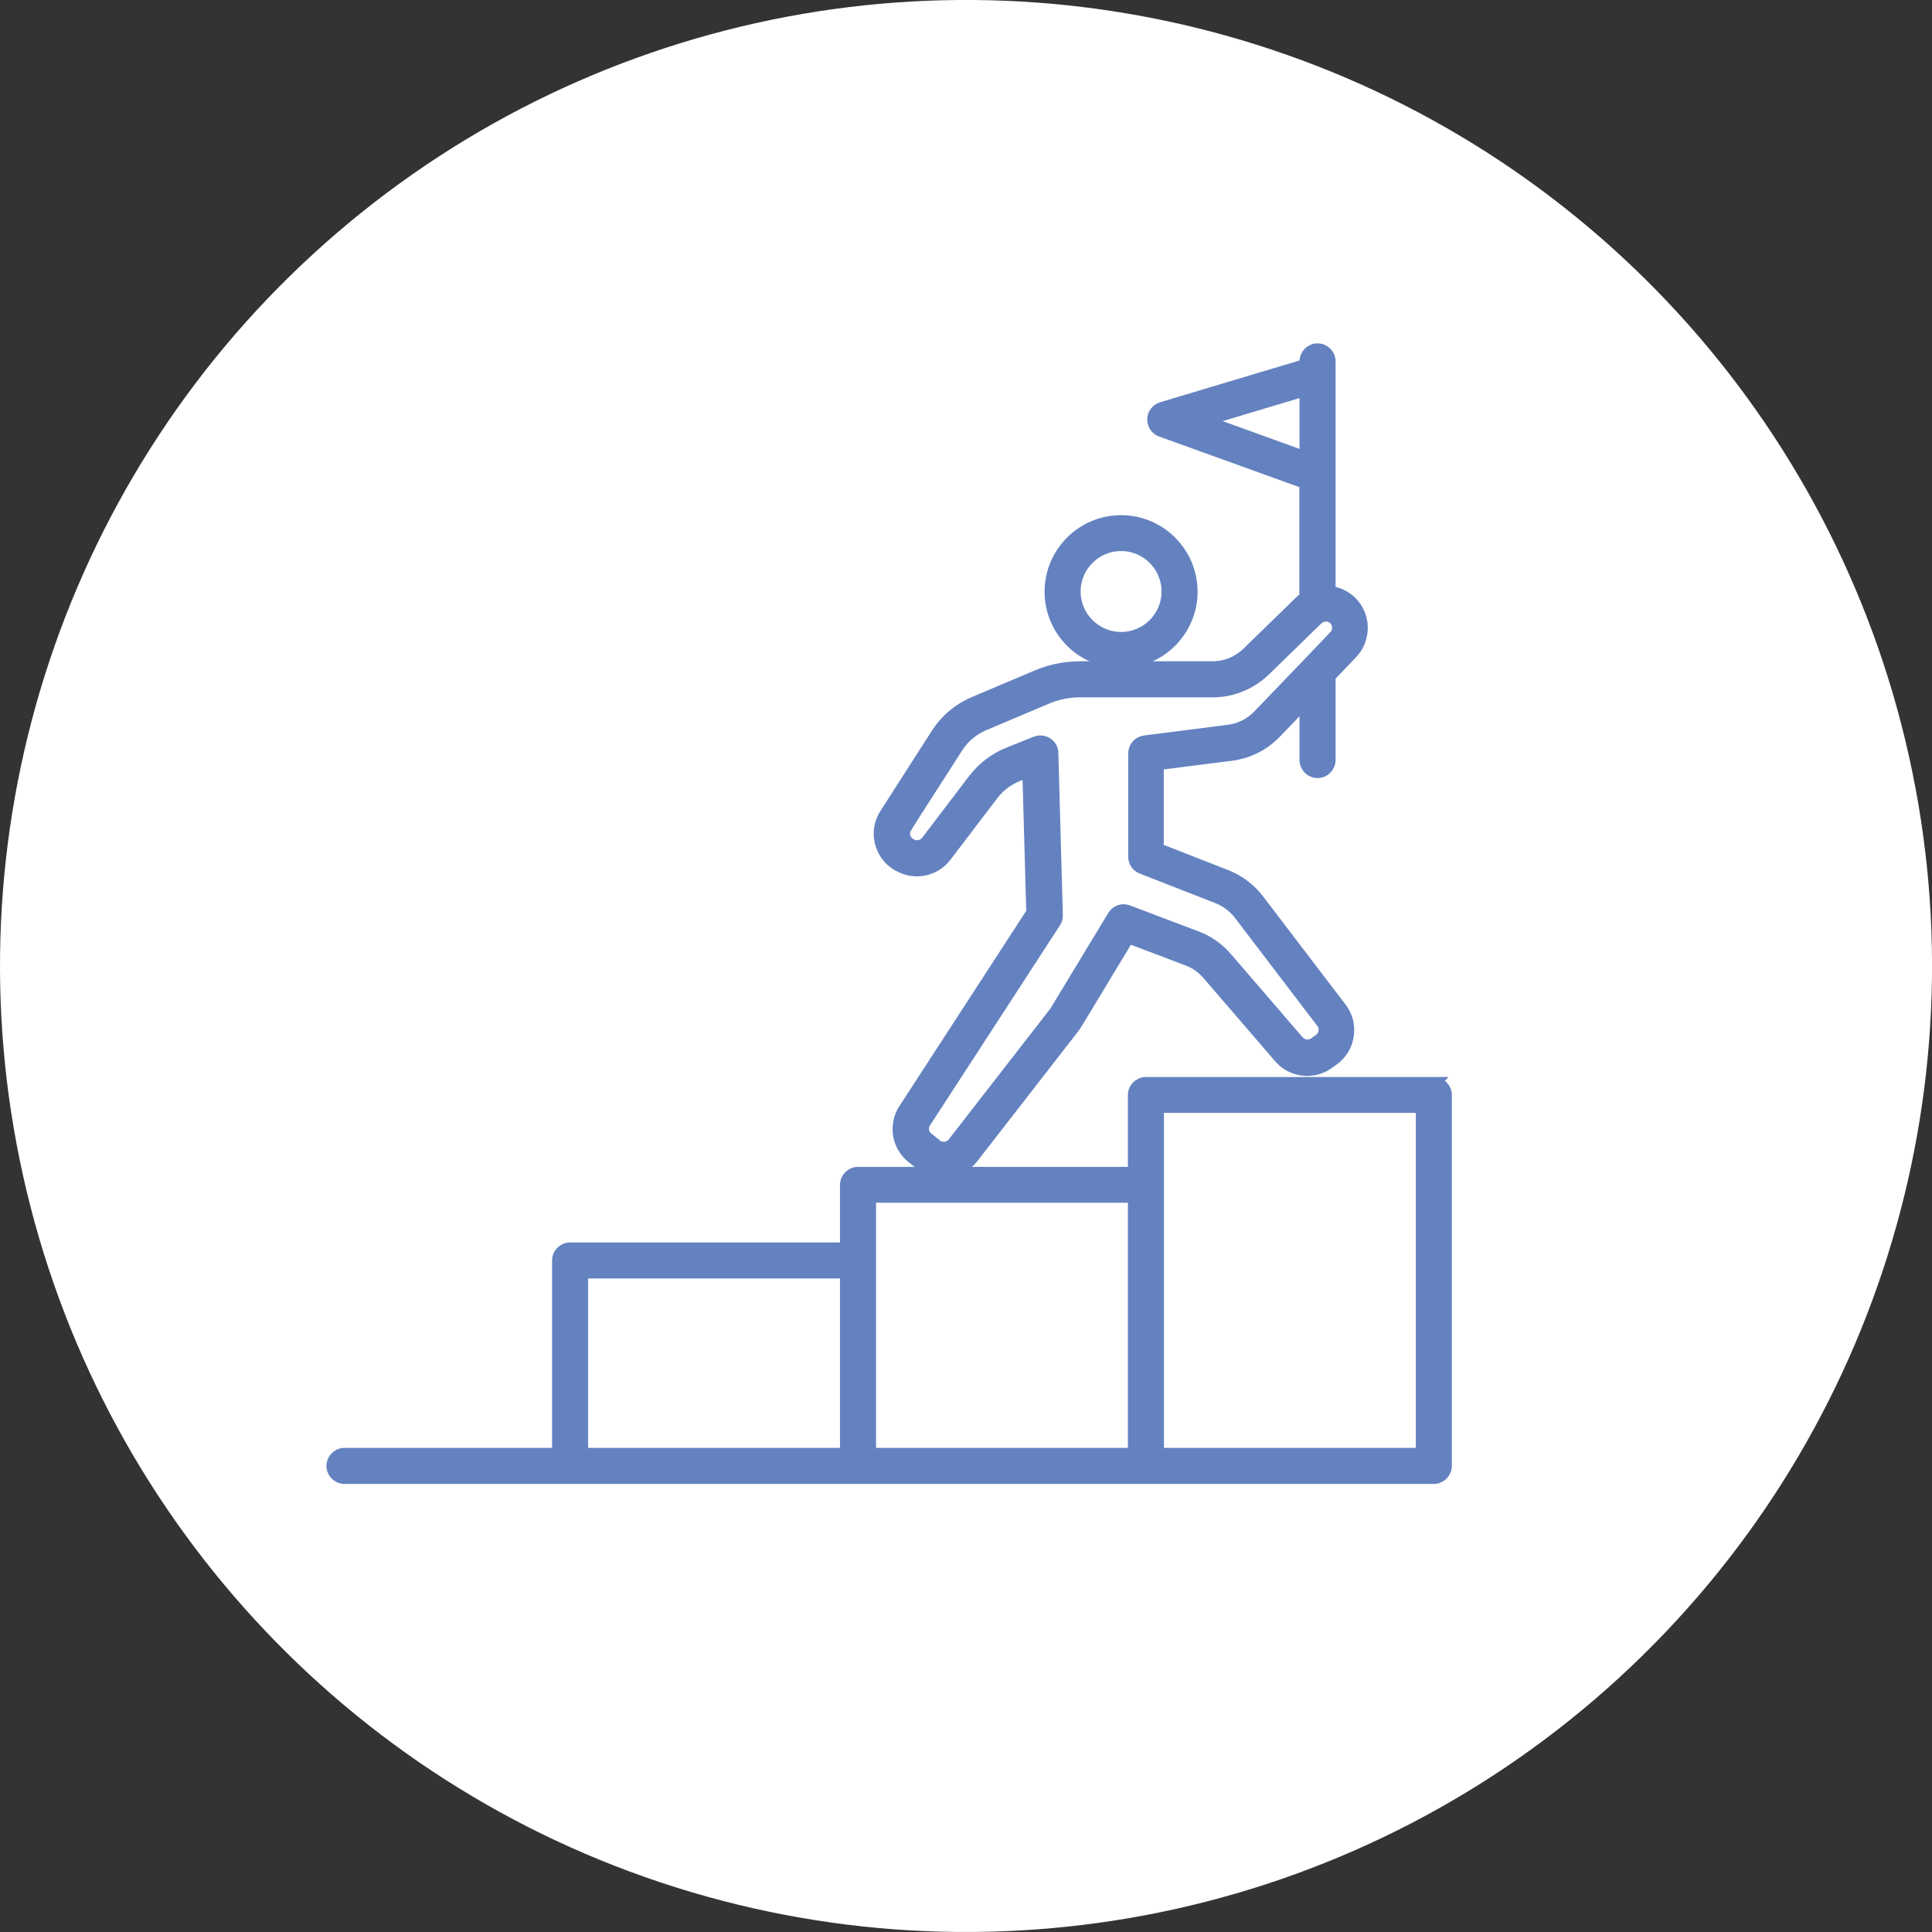
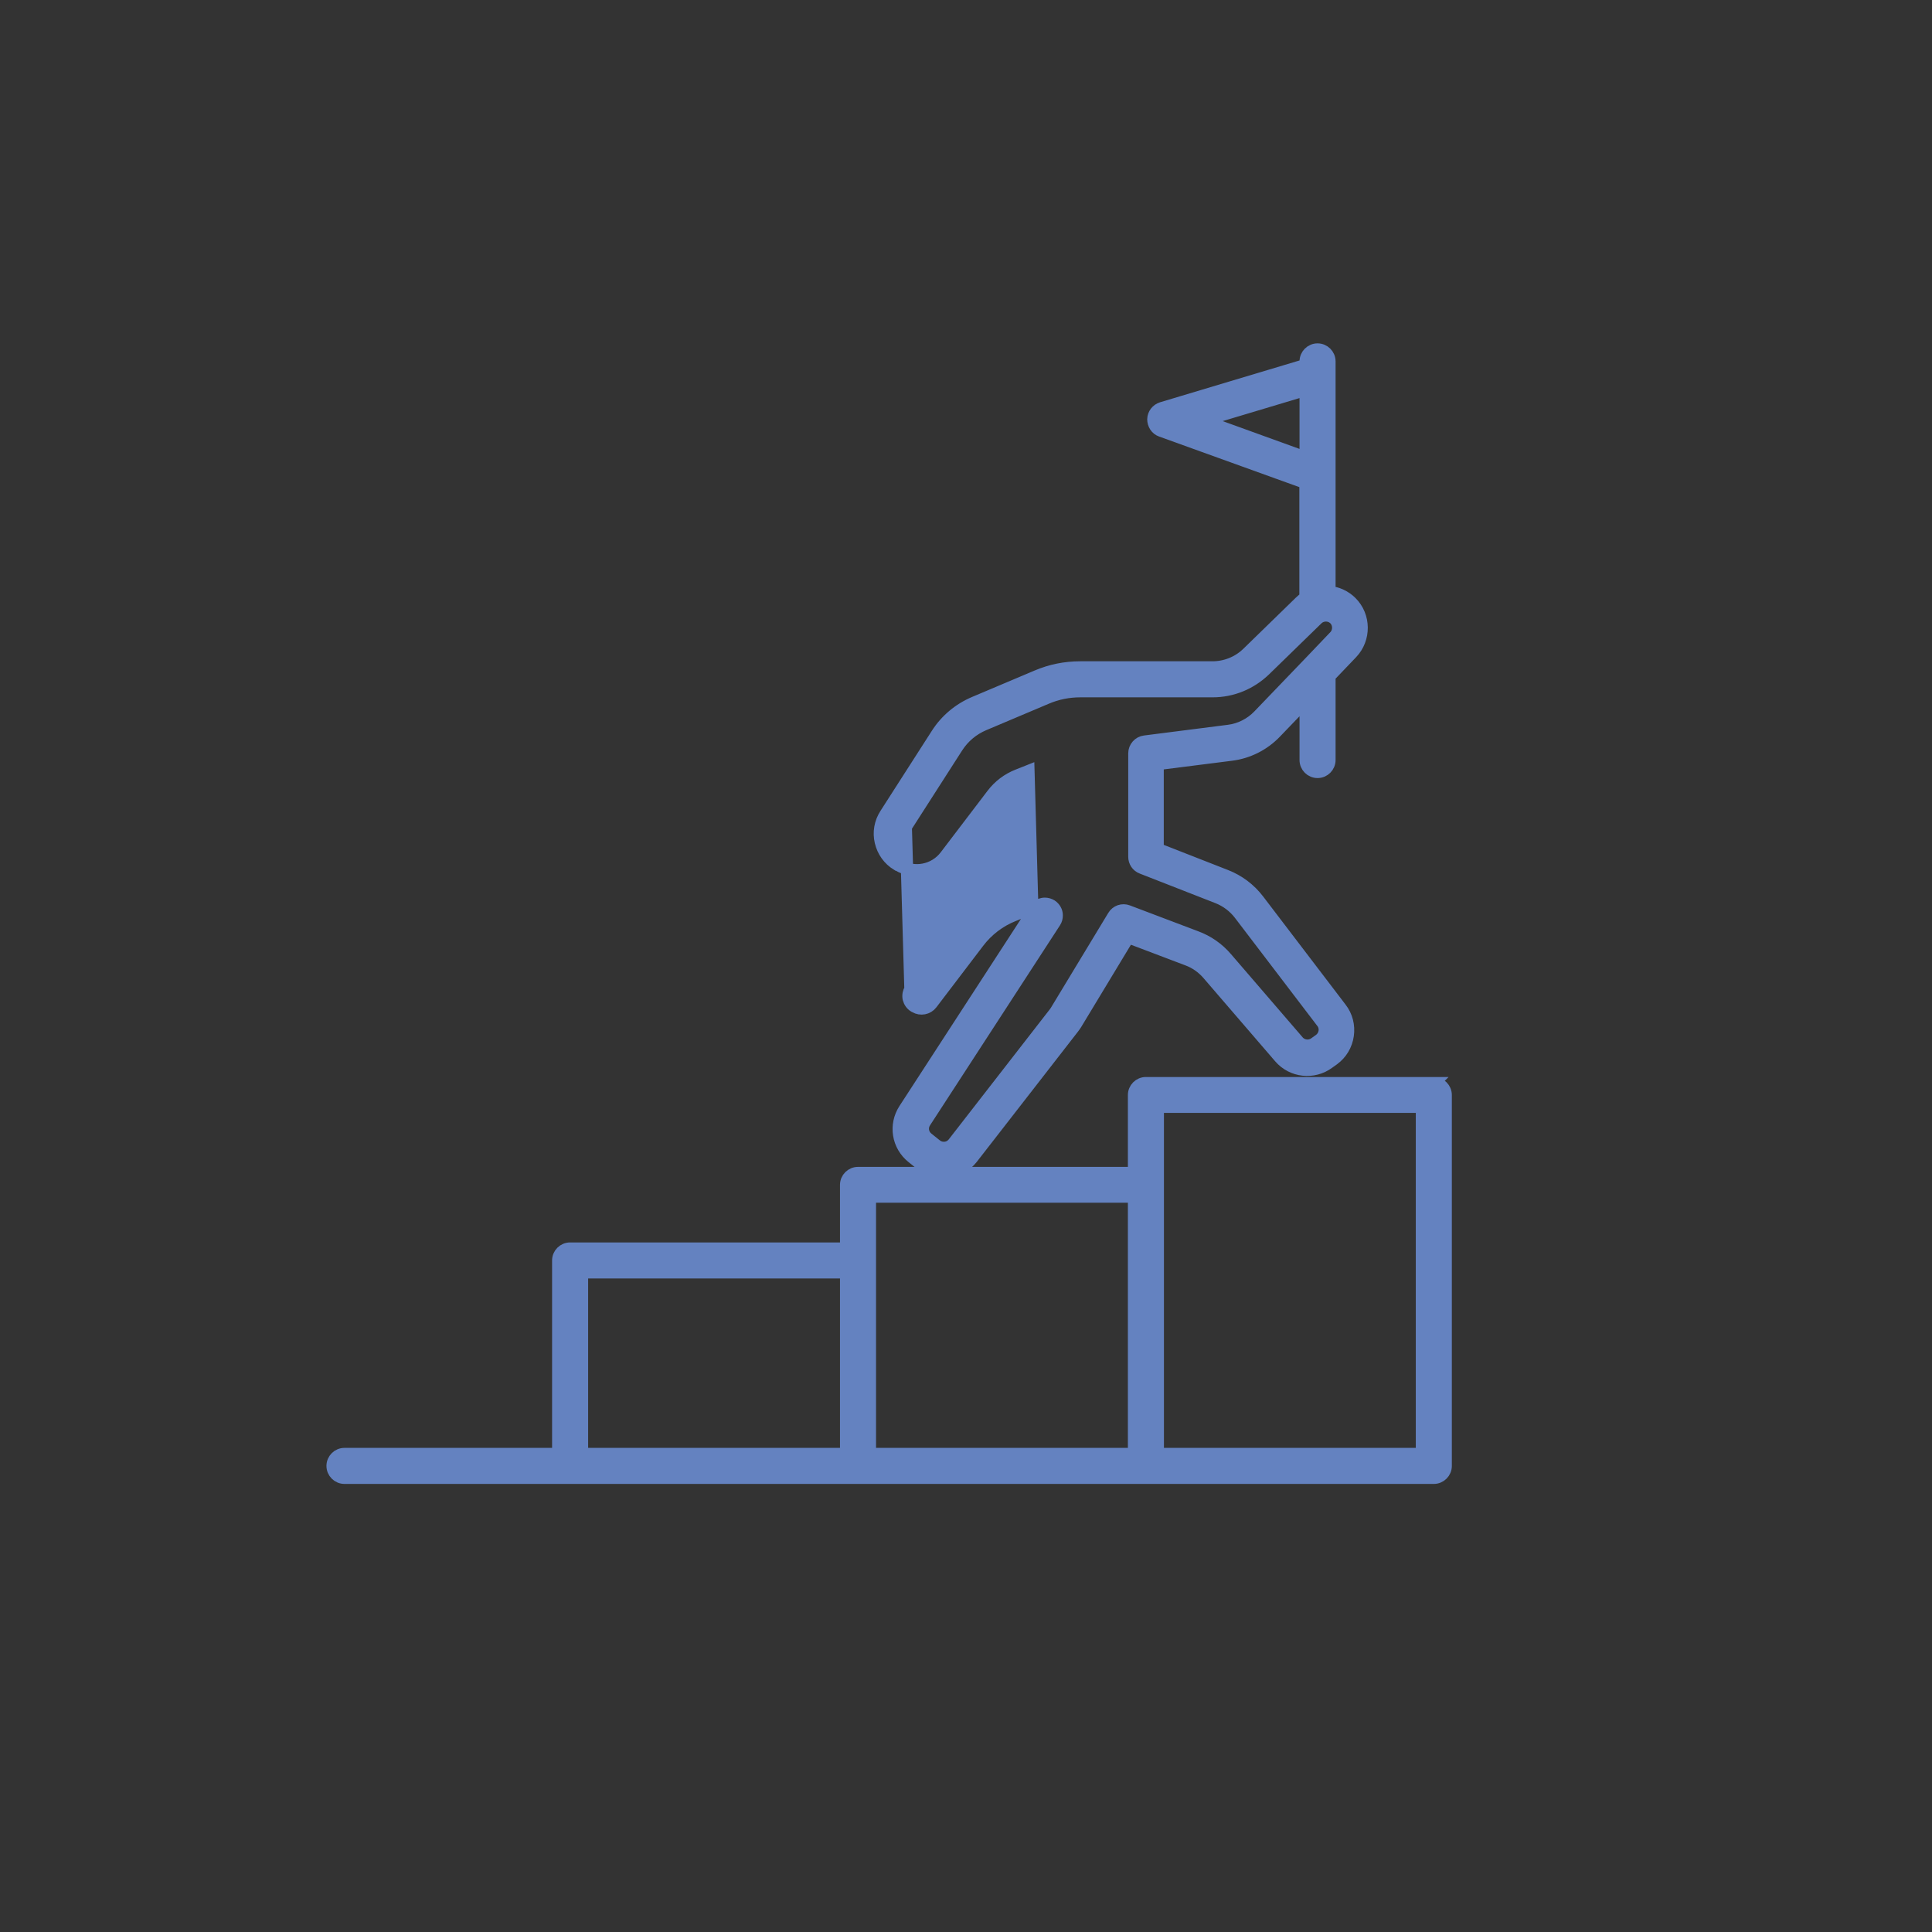
<svg xmlns="http://www.w3.org/2000/svg" id="_レイヤー_2" data-name="レイヤー 2" viewBox="0 0 112 112">
  <rect x="0" y="0" width="112" height="112" fill="#333333" stroke="none" />
  <defs>
    <style>
      .cls-1 {
        fill: #6482c0;
        stroke: #6482c0;
        stroke-miterlimit: 10;
        stroke-width: .71px;
      }

      .cls-2 {
        fill: #fff;
        stroke-width: 0px;
      }
    </style>
  </defs>
  <g id="_編集" data-name="編集">
    <g>
-       <circle class="cls-2" cx="56" cy="56" r="56" transform="translate(-14.24 92.58) rotate(-72.51)" />
      <g>
        <path class="cls-1" d="M83.12,62.79h-16.69c-.38,0-.69.31-.69.69v4.52h-16c-.38,0-.69.31-.69.69v3.69h-16c-.38,0-.69.31-.69.69v11.22h-12.39c-.38,0-.69.31-.69.69s.31.69.69.69h63.15c.38,0,.69-.31.69-.69v-21.5c0-.38-.31-.69-.69-.69ZM67.12,64.16h15.31v20.13h-15.31v-20.13ZM50.43,69.37h15.31v14.92h-15.31v-14.92ZM33.74,73.76h15.31v10.53h-15.31v-10.53Z" />
-         <path class="cls-1" d="M52.02,50.12l.04.02c.92.56,2.11.34,2.76-.52l2.71-3.56c.38-.5.88-.88,1.46-1.11l.63-.25.23,8.2-7.41,11.41c-.59.91-.4,2.1.45,2.78l.5.4c.38.3.83.46,1.3.46.08,0,.17,0,.25-.02.56-.07,1.06-.35,1.41-.8l5.85-7.53c.06-.08.12-.16.17-.24l3.04-5.03,3.43,1.3c.46.17.87.46,1.19.83l4.16,4.83c.71.83,1.95.97,2.83.32l.28-.2c.46-.34.75-.83.83-1.39.08-.56-.06-1.12-.41-1.57l-4.78-6.27c-.48-.63-1.13-1.12-1.87-1.41l-3.96-1.55v-4.93l4.26-.54c.98-.12,1.89-.58,2.57-1.29l1.75-1.82v3.42c0,.38.31.69.69.69s.69-.31.69-.69v-4.86l1.29-1.35c.78-.82.77-2.13-.03-2.93-.35-.35-.8-.55-1.26-.6v-13.37c0-.38-.31-.69-.69-.69s-.69.31-.69.69v.21l-8.34,2.5c-.28.09-.48.34-.49.64,0,.3.17.57.45.67l8.37,3.02v6.66c-.11.07-.21.15-.3.24l-3.04,2.96c-.55.54-1.28.84-2.06.84h-7.66c-.87,0-1.71.17-2.51.51l-3.62,1.53c-.9.38-1.66,1.02-2.18,1.84l-2.97,4.63c-.31.48-.41,1.05-.28,1.6.13.55.46,1.02.95,1.32ZM69.75,24.38l5.94-1.78v3.93l-5.94-2.15ZM52.51,47.94l2.97-4.63c.38-.59.92-1.04,1.56-1.31l3.62-1.53c.63-.27,1.29-.4,1.98-.4h7.66c1.13,0,2.2-.44,3.02-1.23l3.04-2.96c.28-.27.73-.27,1.01,0,.27.27.28.73.01,1.01l-1.47,1.54s0,0,0,0l-2.94,3.06c-.46.48-1.09.8-1.75.88l-4.86.62c-.34.04-.6.34-.6.68v6c0,.28.17.54.44.64l4.4,1.72c.5.2.94.53,1.27.96l4.78,6.27c.12.15.17.35.14.54s-.13.36-.29.48l-.28.2c-.3.22-.73.17-.97-.11l-4.16-4.83c-.47-.55-1.07-.97-1.75-1.22l-3.96-1.5c-.31-.12-.66,0-.83.29l-3.34,5.52s-.05.07-.08.11l-5.85,7.53c-.12.15-.29.25-.48.27-.19.02-.38-.03-.53-.15l-.5-.4c-.29-.23-.36-.64-.15-.95l7.53-11.59c.08-.12.11-.25.11-.39l-.26-9.4c0-.23-.12-.43-.31-.56-.11-.07-.25-.11-.38-.11-.09,0-.17.02-.26.05l-1.55.62c-.81.32-1.52.86-2.05,1.56l-2.71,3.56c-.22.29-.63.37-.95.18l-.04-.02c-.17-.1-.28-.26-.33-.45-.04-.19,0-.39.1-.55Z" />
-         <path class="cls-1" d="M64.99,38.38c2.25,0,4.08-1.83,4.08-4.08s-1.83-4.08-4.08-4.08-4.08,1.83-4.08,4.08,1.83,4.08,4.08,4.08ZM64.99,31.59c1.49,0,2.7,1.21,2.7,2.7s-1.21,2.7-2.7,2.7-2.7-1.21-2.7-2.7,1.21-2.7,2.7-2.7Z" />
+         <path class="cls-1" d="M52.02,50.12l.04.02c.92.56,2.11.34,2.76-.52l2.71-3.56c.38-.5.88-.88,1.46-1.11l.63-.25.23,8.2-7.41,11.41c-.59.91-.4,2.1.45,2.78l.5.4c.38.3.83.46,1.3.46.08,0,.17,0,.25-.02.56-.07,1.06-.35,1.41-.8l5.85-7.53c.06-.08.12-.16.17-.24l3.04-5.03,3.43,1.3c.46.17.87.46,1.19.83l4.16,4.83c.71.83,1.95.97,2.83.32l.28-.2c.46-.34.75-.83.83-1.39.08-.56-.06-1.12-.41-1.57l-4.78-6.27c-.48-.63-1.13-1.12-1.87-1.41l-3.96-1.55v-4.93l4.26-.54c.98-.12,1.89-.58,2.57-1.29l1.75-1.82v3.42c0,.38.31.69.69.69s.69-.31.69-.69v-4.86l1.29-1.35c.78-.82.77-2.13-.03-2.93-.35-.35-.8-.55-1.26-.6v-13.37c0-.38-.31-.69-.69-.69s-.69.31-.69.69v.21l-8.34,2.5c-.28.09-.48.34-.49.64,0,.3.17.57.45.67l8.37,3.02v6.66c-.11.07-.21.15-.3.24l-3.04,2.96c-.55.54-1.28.84-2.06.84h-7.66c-.87,0-1.71.17-2.51.51l-3.62,1.53c-.9.38-1.66,1.02-2.18,1.84l-2.97,4.63c-.31.48-.41,1.05-.28,1.6.13.55.46,1.02.95,1.32ZM69.75,24.38l5.94-1.78v3.93l-5.94-2.15ZM52.51,47.94l2.97-4.63c.38-.59.92-1.04,1.56-1.31l3.62-1.53c.63-.27,1.29-.4,1.98-.4h7.66c1.13,0,2.2-.44,3.02-1.23l3.04-2.96c.28-.27.73-.27,1.01,0,.27.27.28.73.01,1.01l-1.47,1.54s0,0,0,0l-2.94,3.06c-.46.48-1.09.8-1.75.88l-4.86.62c-.34.04-.6.34-.6.68v6c0,.28.17.54.44.64l4.4,1.72c.5.2.94.53,1.27.96l4.78,6.27c.12.15.17.35.14.54s-.13.36-.29.48l-.28.2c-.3.22-.73.17-.97-.11l-4.16-4.83c-.47-.55-1.07-.97-1.75-1.22l-3.96-1.5c-.31-.12-.66,0-.83.29l-3.34,5.52s-.05.07-.08.11l-5.85,7.53c-.12.15-.29.25-.48.27-.19.02-.38-.03-.53-.15l-.5-.4c-.29-.23-.36-.64-.15-.95l7.53-11.59c.08-.12.11-.25.11-.39c0-.23-.12-.43-.31-.56-.11-.07-.25-.11-.38-.11-.09,0-.17.02-.26.05l-1.55.62c-.81.32-1.52.86-2.05,1.56l-2.71,3.56c-.22.29-.63.37-.95.18l-.04-.02c-.17-.1-.28-.26-.33-.45-.04-.19,0-.39.1-.55Z" />
      </g>
    </g>
  </g>
</svg>